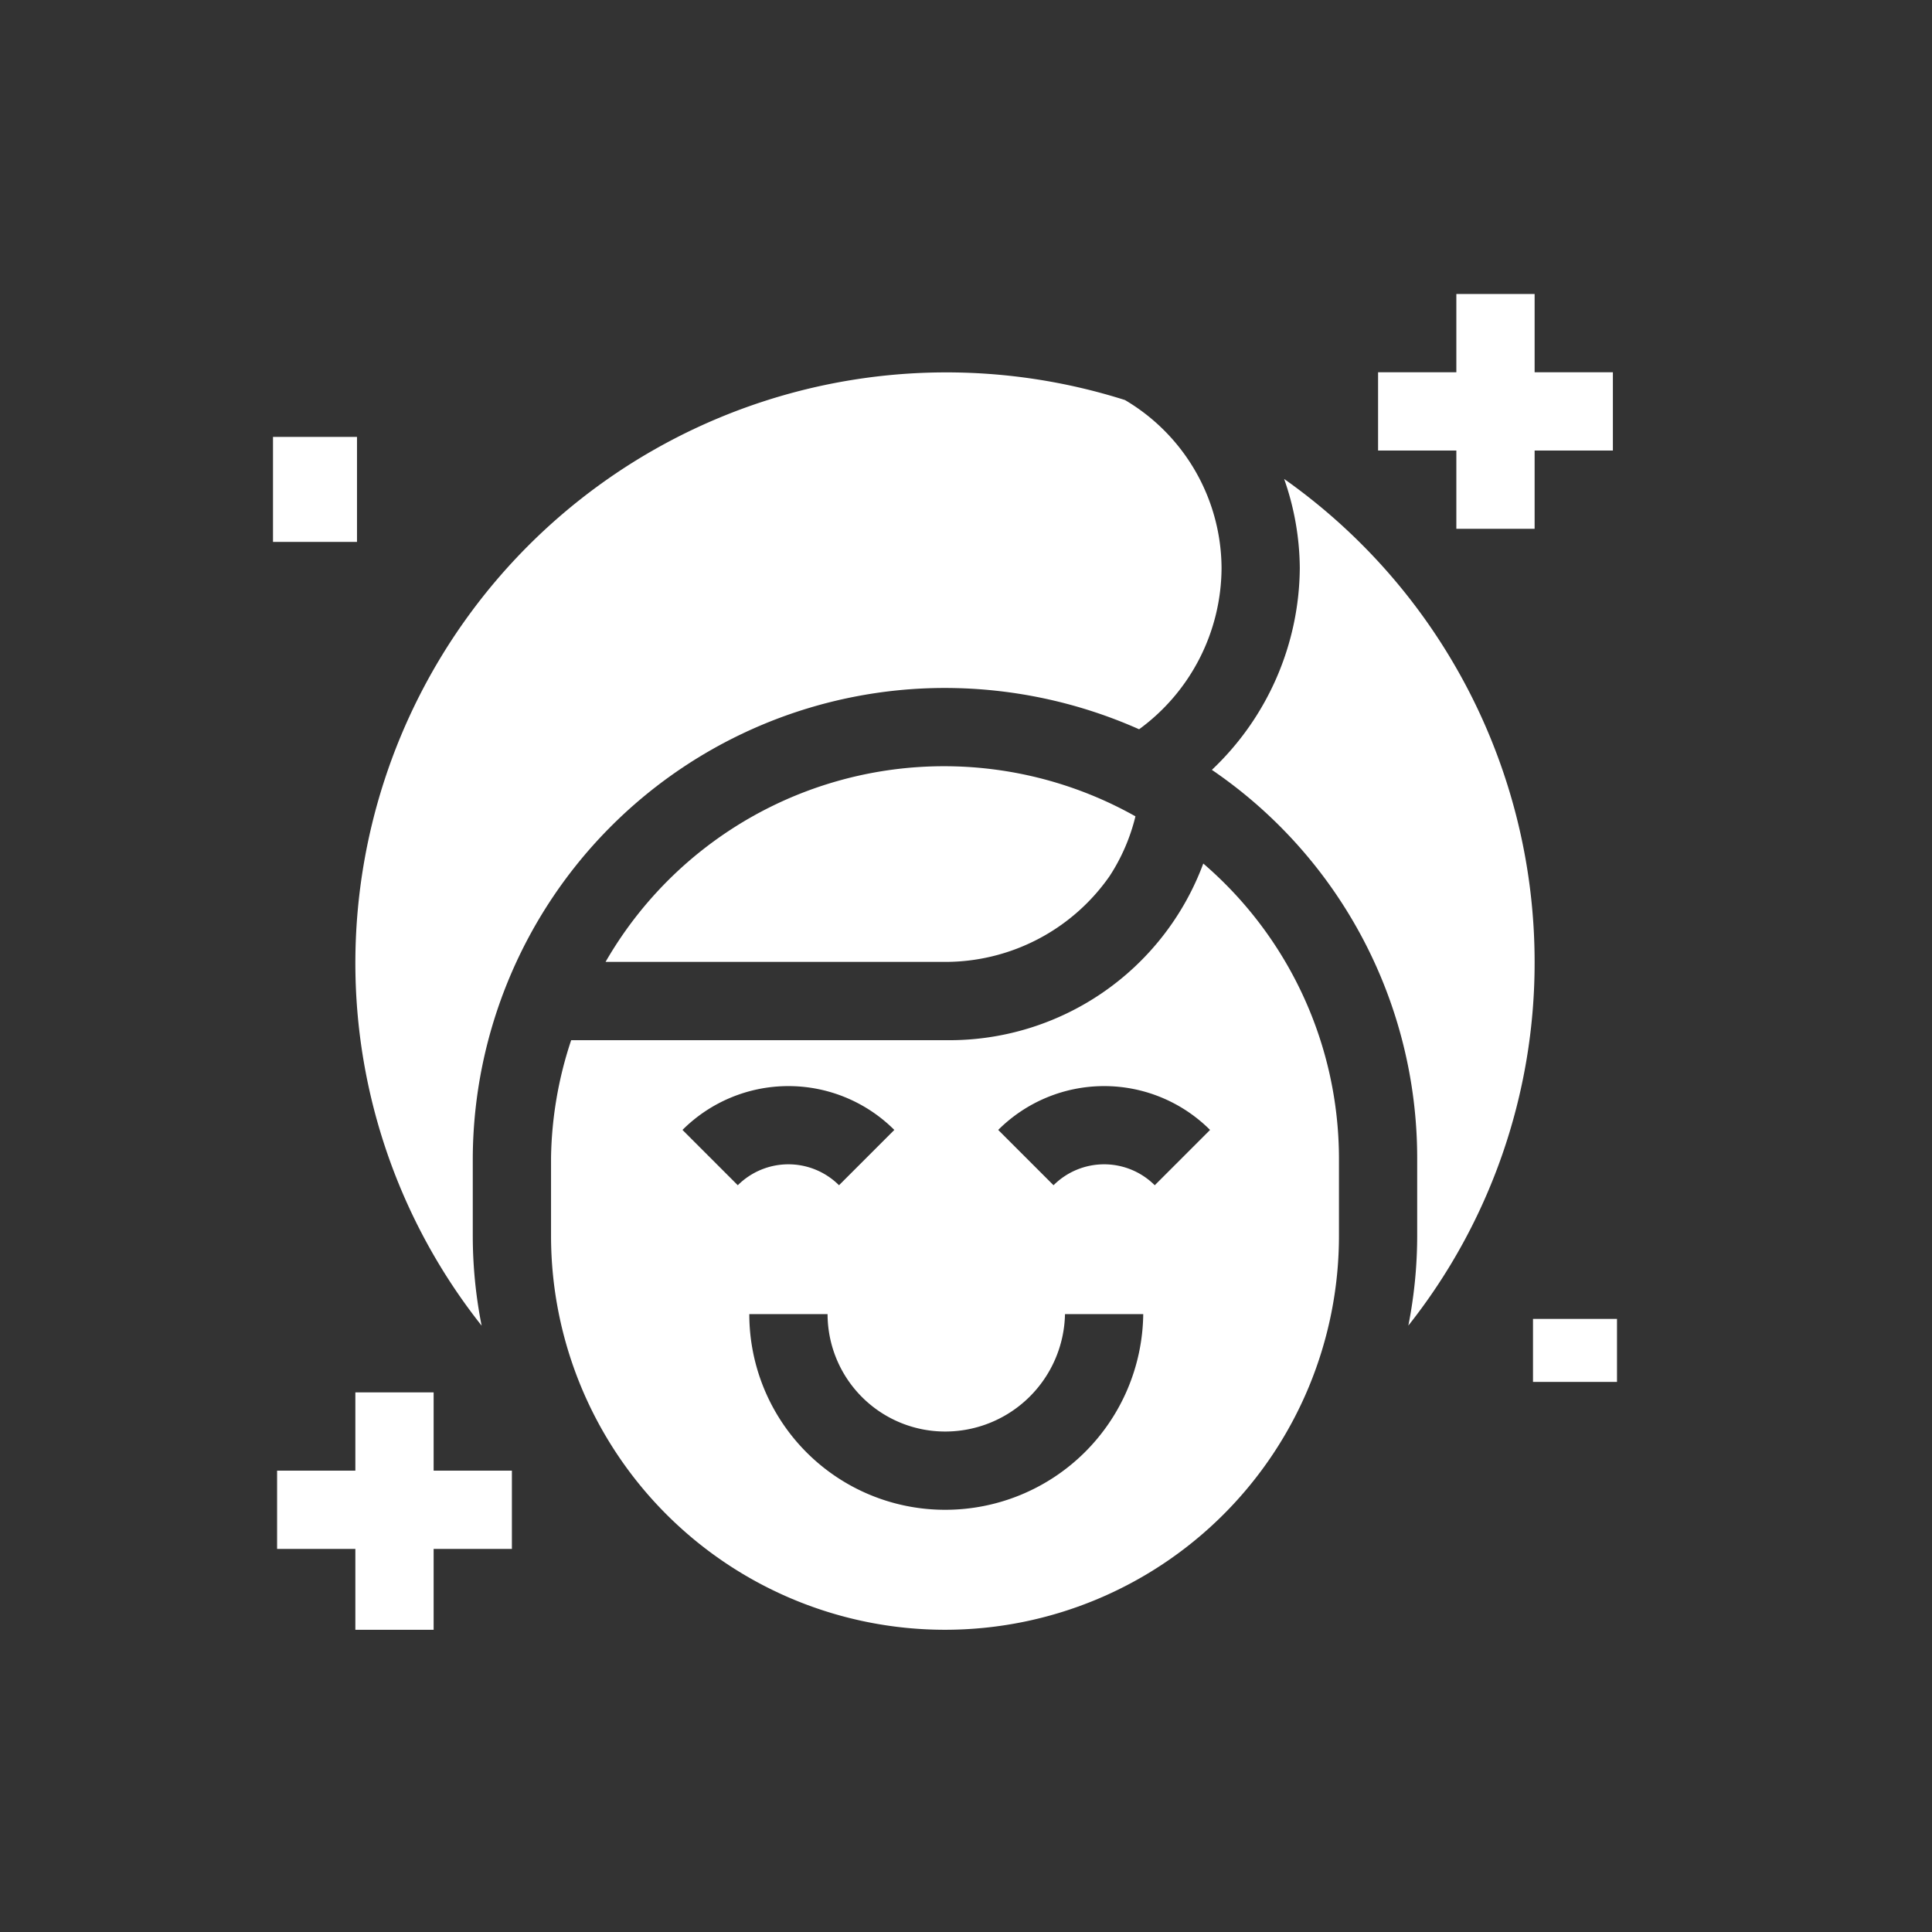
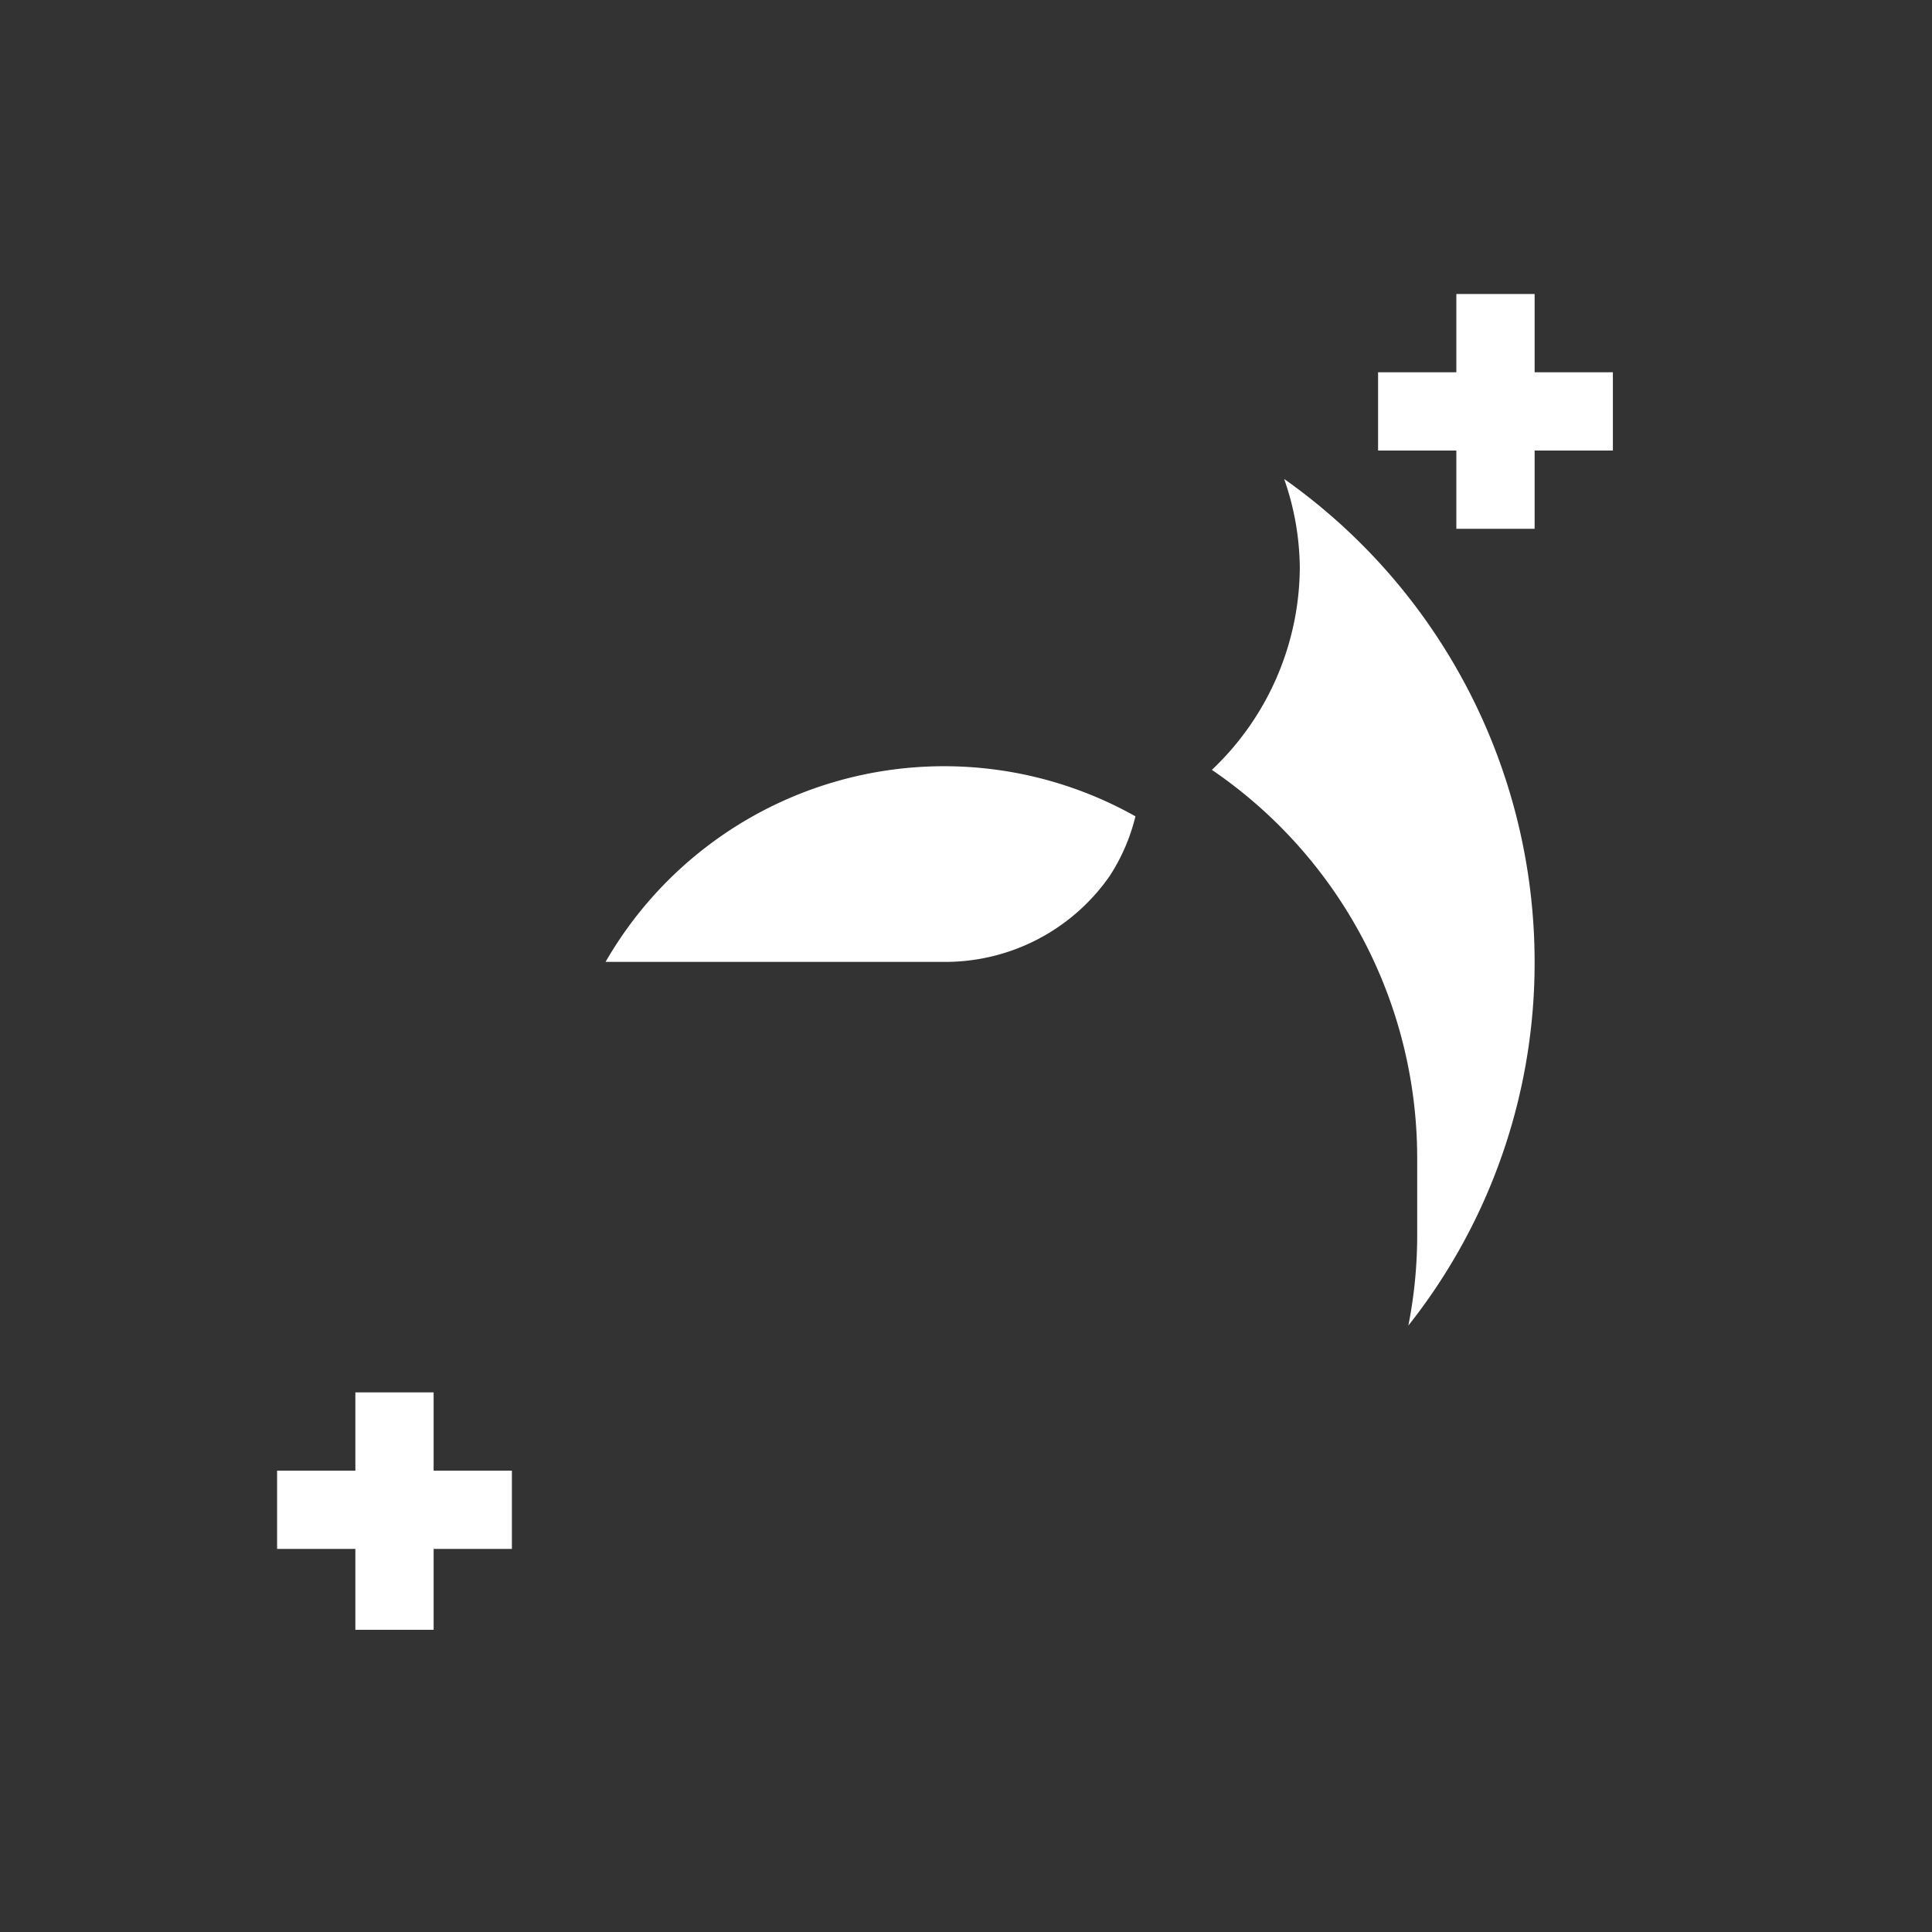
<svg xmlns="http://www.w3.org/2000/svg" width="92" height="92" viewBox="0 0 92 92">
  <rect x="0" y="0" width="92" height="92" fill="#333333" stroke="none" />
  <g id="Group_2921" data-name="Group 2921" transform="translate(-129 1642)">
    <g id="beauty" transform="translate(142.463 -1628)">
      <path id="Path_142" data-name="Path 142" d="M7.454,421H3.727v3.727H0v3.727H3.727v3.851H7.454v-3.851h3.727v-3.727H7.454Z" transform="translate(-0.268 -368.696)" fill="#fff" />
      <path id="Path_143" data-name="Path 143" d="M429.454,3.727V0h-3.727V3.727H422V7.454h3.727v3.727h3.727V7.454h3.727V3.727Z" transform="translate(-369.84)" fill="#fff" />
-       <rect id="Rectangle_303" data-name="Rectangle 303" width="4" height="3" transform="translate(59.537 48.805)" fill="#fff" />
-       <rect id="Rectangle_304" data-name="Rectangle 304" width="4" height="5" transform="translate(-0.463 6.805)" fill="#fff" />
      <path id="Path_144" data-name="Path 144" d="M125.9,190.318h16.163a9.541,9.541,0,0,0,7.839-4.087,9.157,9.157,0,0,0,1.23-2.845,18.6,18.6,0,0,0-25.233,6.932Z" transform="translate(-110.526 -158.513)" fill="#fff" />
-       <path id="Path_145" data-name="Path 145" d="M136.059,218.3a12.9,12.9,0,0,1-12.3,8.411h-17.8A18.517,18.517,0,0,0,105,232.3v3.727a18.76,18.76,0,0,0,37.52,0V232.3A18.544,18.544,0,0,0,136.059,218.3Zm-24.8,12.685a7.138,7.138,0,0,1,10.088,0l-2.634,2.634a3.412,3.412,0,0,0-4.82,0Zm12.5,18.089a9.321,9.321,0,0,1-9.318-9.318h3.727a5.6,5.6,0,0,0,5.591,5.591,5.707,5.707,0,0,0,5.715-5.591H133.2A9.428,9.428,0,0,1,123.76,249.074Zm9.989-15.455a3.412,3.412,0,0,0-4.82,0l-2.634-2.634a7.138,7.138,0,0,1,10.088,0Z" transform="translate(-92.223 -191.179)" fill="#fff" />
-       <path id="Path_146" data-name="Path 146" d="M36.013,75.4a22.06,22.06,0,0,1-.422-4.274V67.4A22.487,22.487,0,0,1,58.078,45.033,22.786,22.786,0,0,1,67.321,47a9.557,9.557,0,0,0,3.926-7.678,9.337,9.337,0,0,0-4.6-8A28.142,28.142,0,0,0,30,58.078,27.816,27.816,0,0,0,36.013,75.4Z" transform="translate(-26.541 -26.273)" fill="#fff" />
      <path id="Path_147" data-name="Path 147" d="M367.655,111.215A27.816,27.816,0,0,0,373.668,93.9a28.152,28.152,0,0,0-11.927-23,13.034,13.034,0,0,1,.745,4.236,13.345,13.345,0,0,1-4.187,9.616,22.367,22.367,0,0,1,9.777,18.462v3.727A22.061,22.061,0,0,1,367.655,111.215Z" transform="translate(-314.054 -62.092)" fill="#fff" />
    </g>
    <rect id="Rectangle_305" data-name="Rectangle 305" width="92" height="92" transform="translate(129 -1642)" fill="none" />
  </g>
</svg>